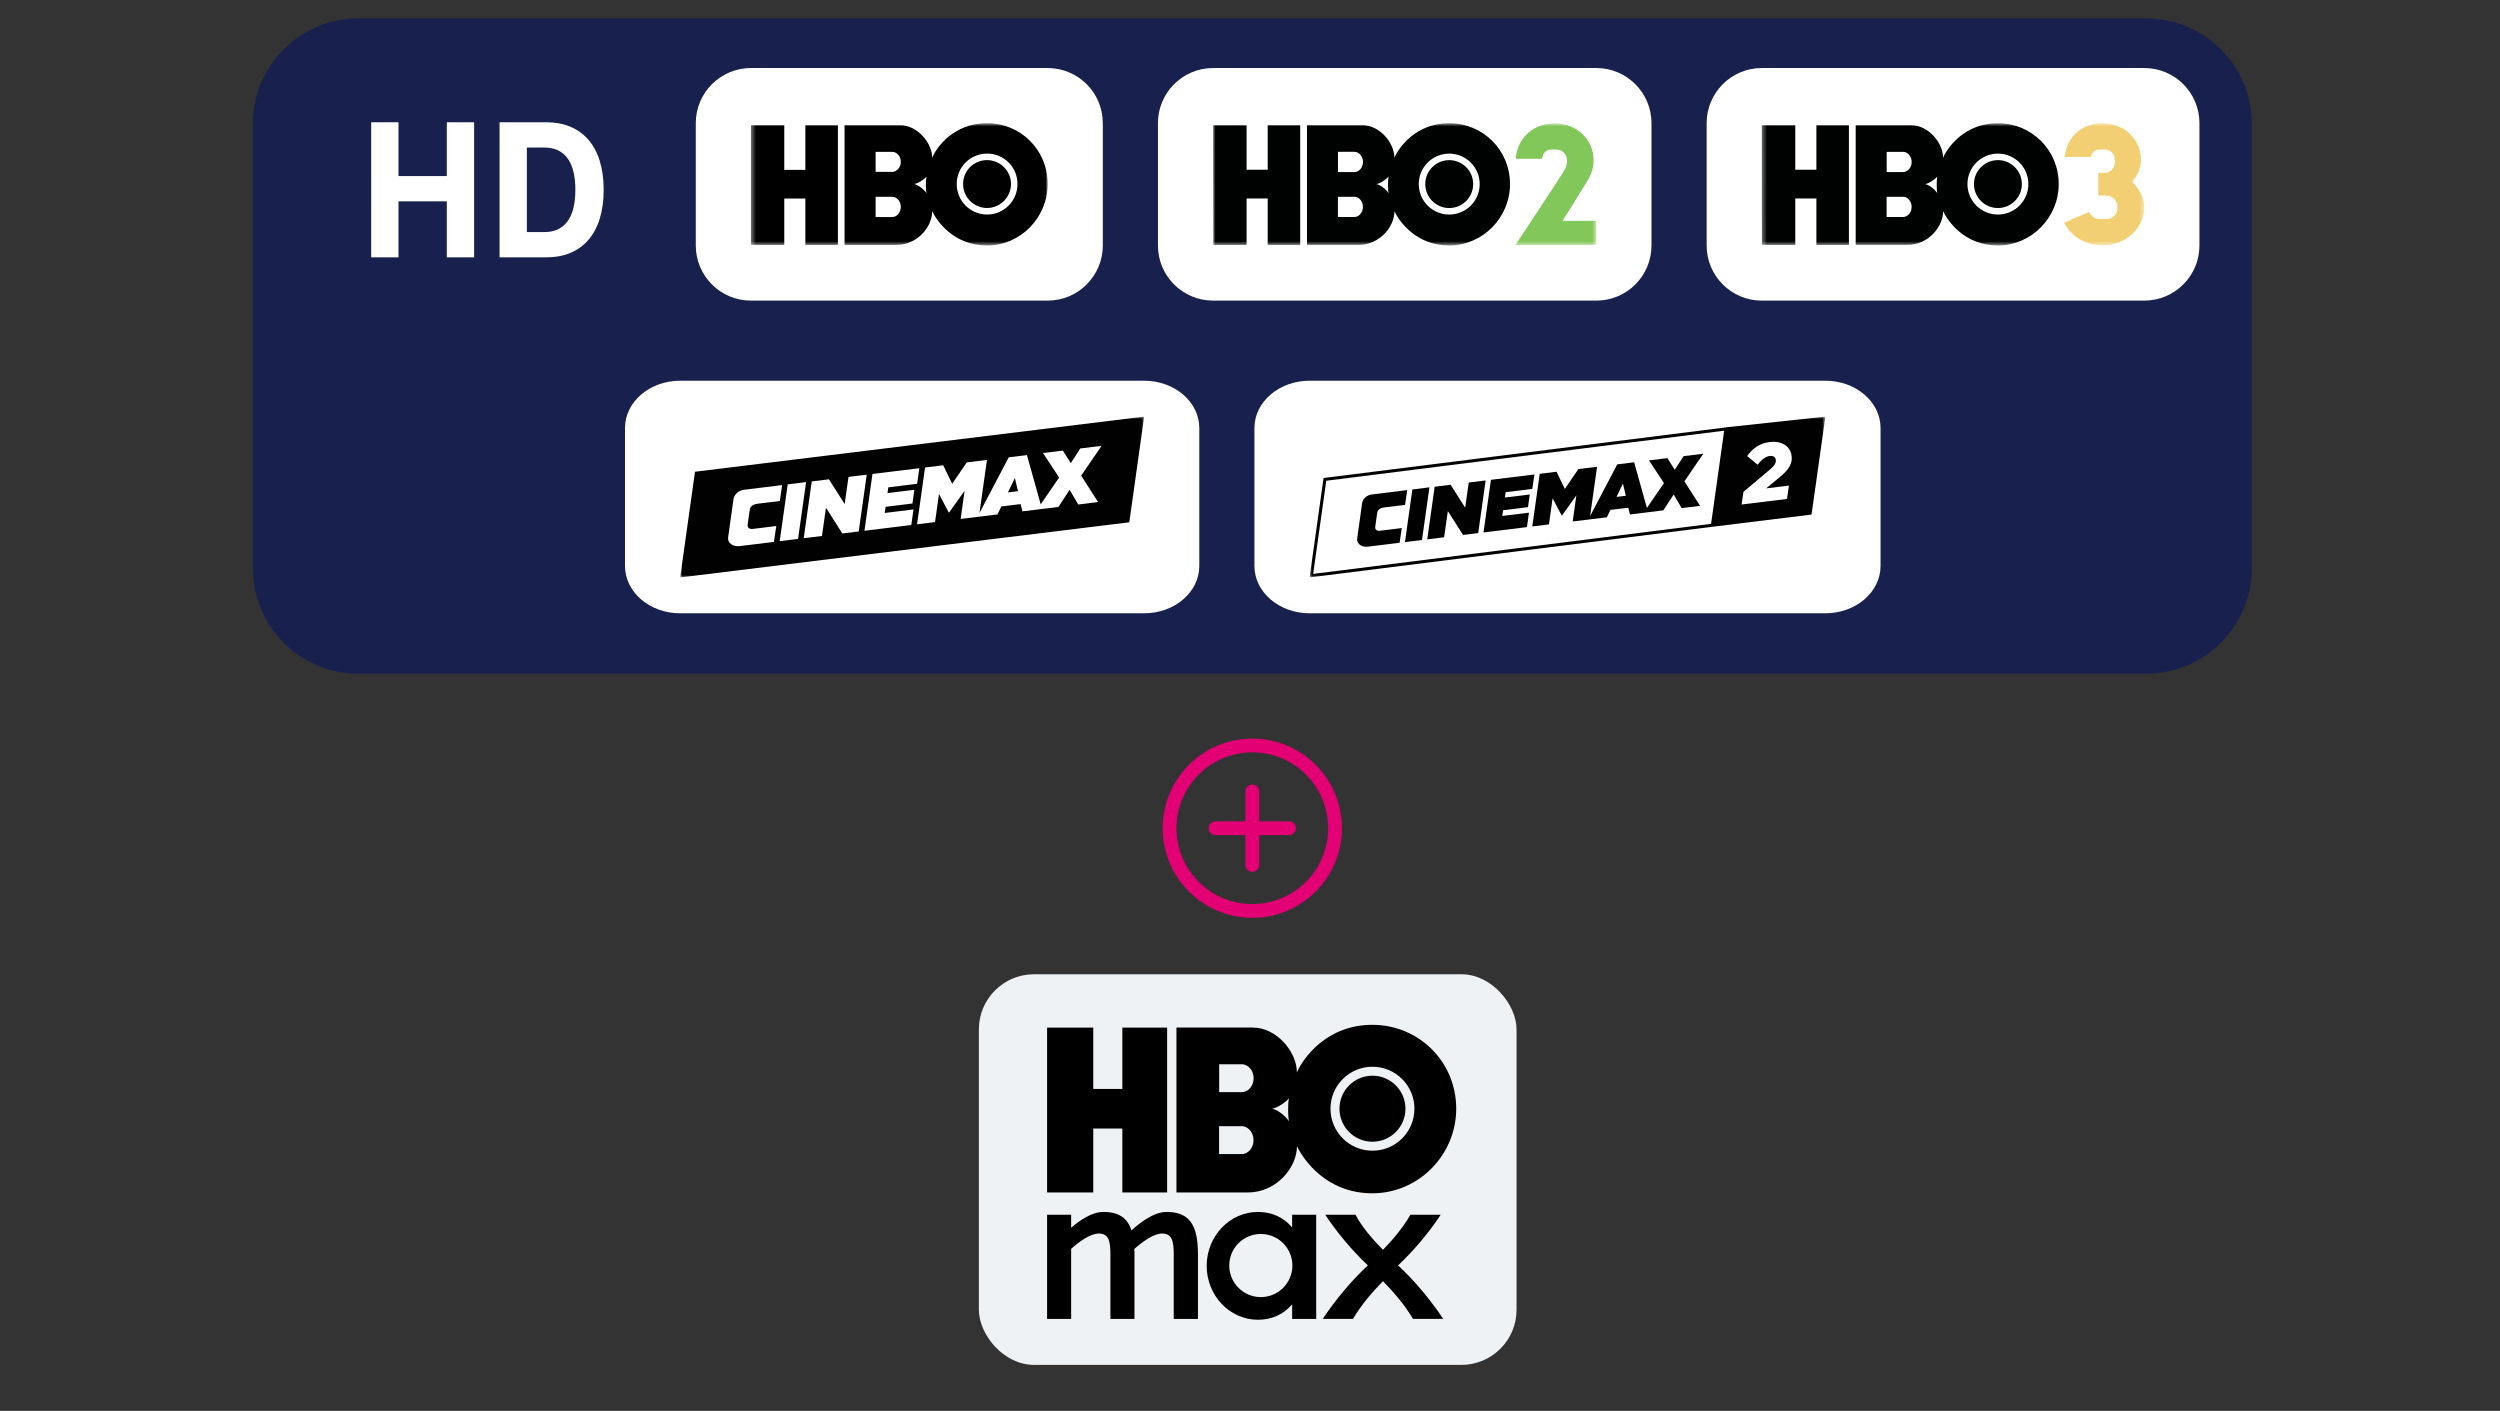
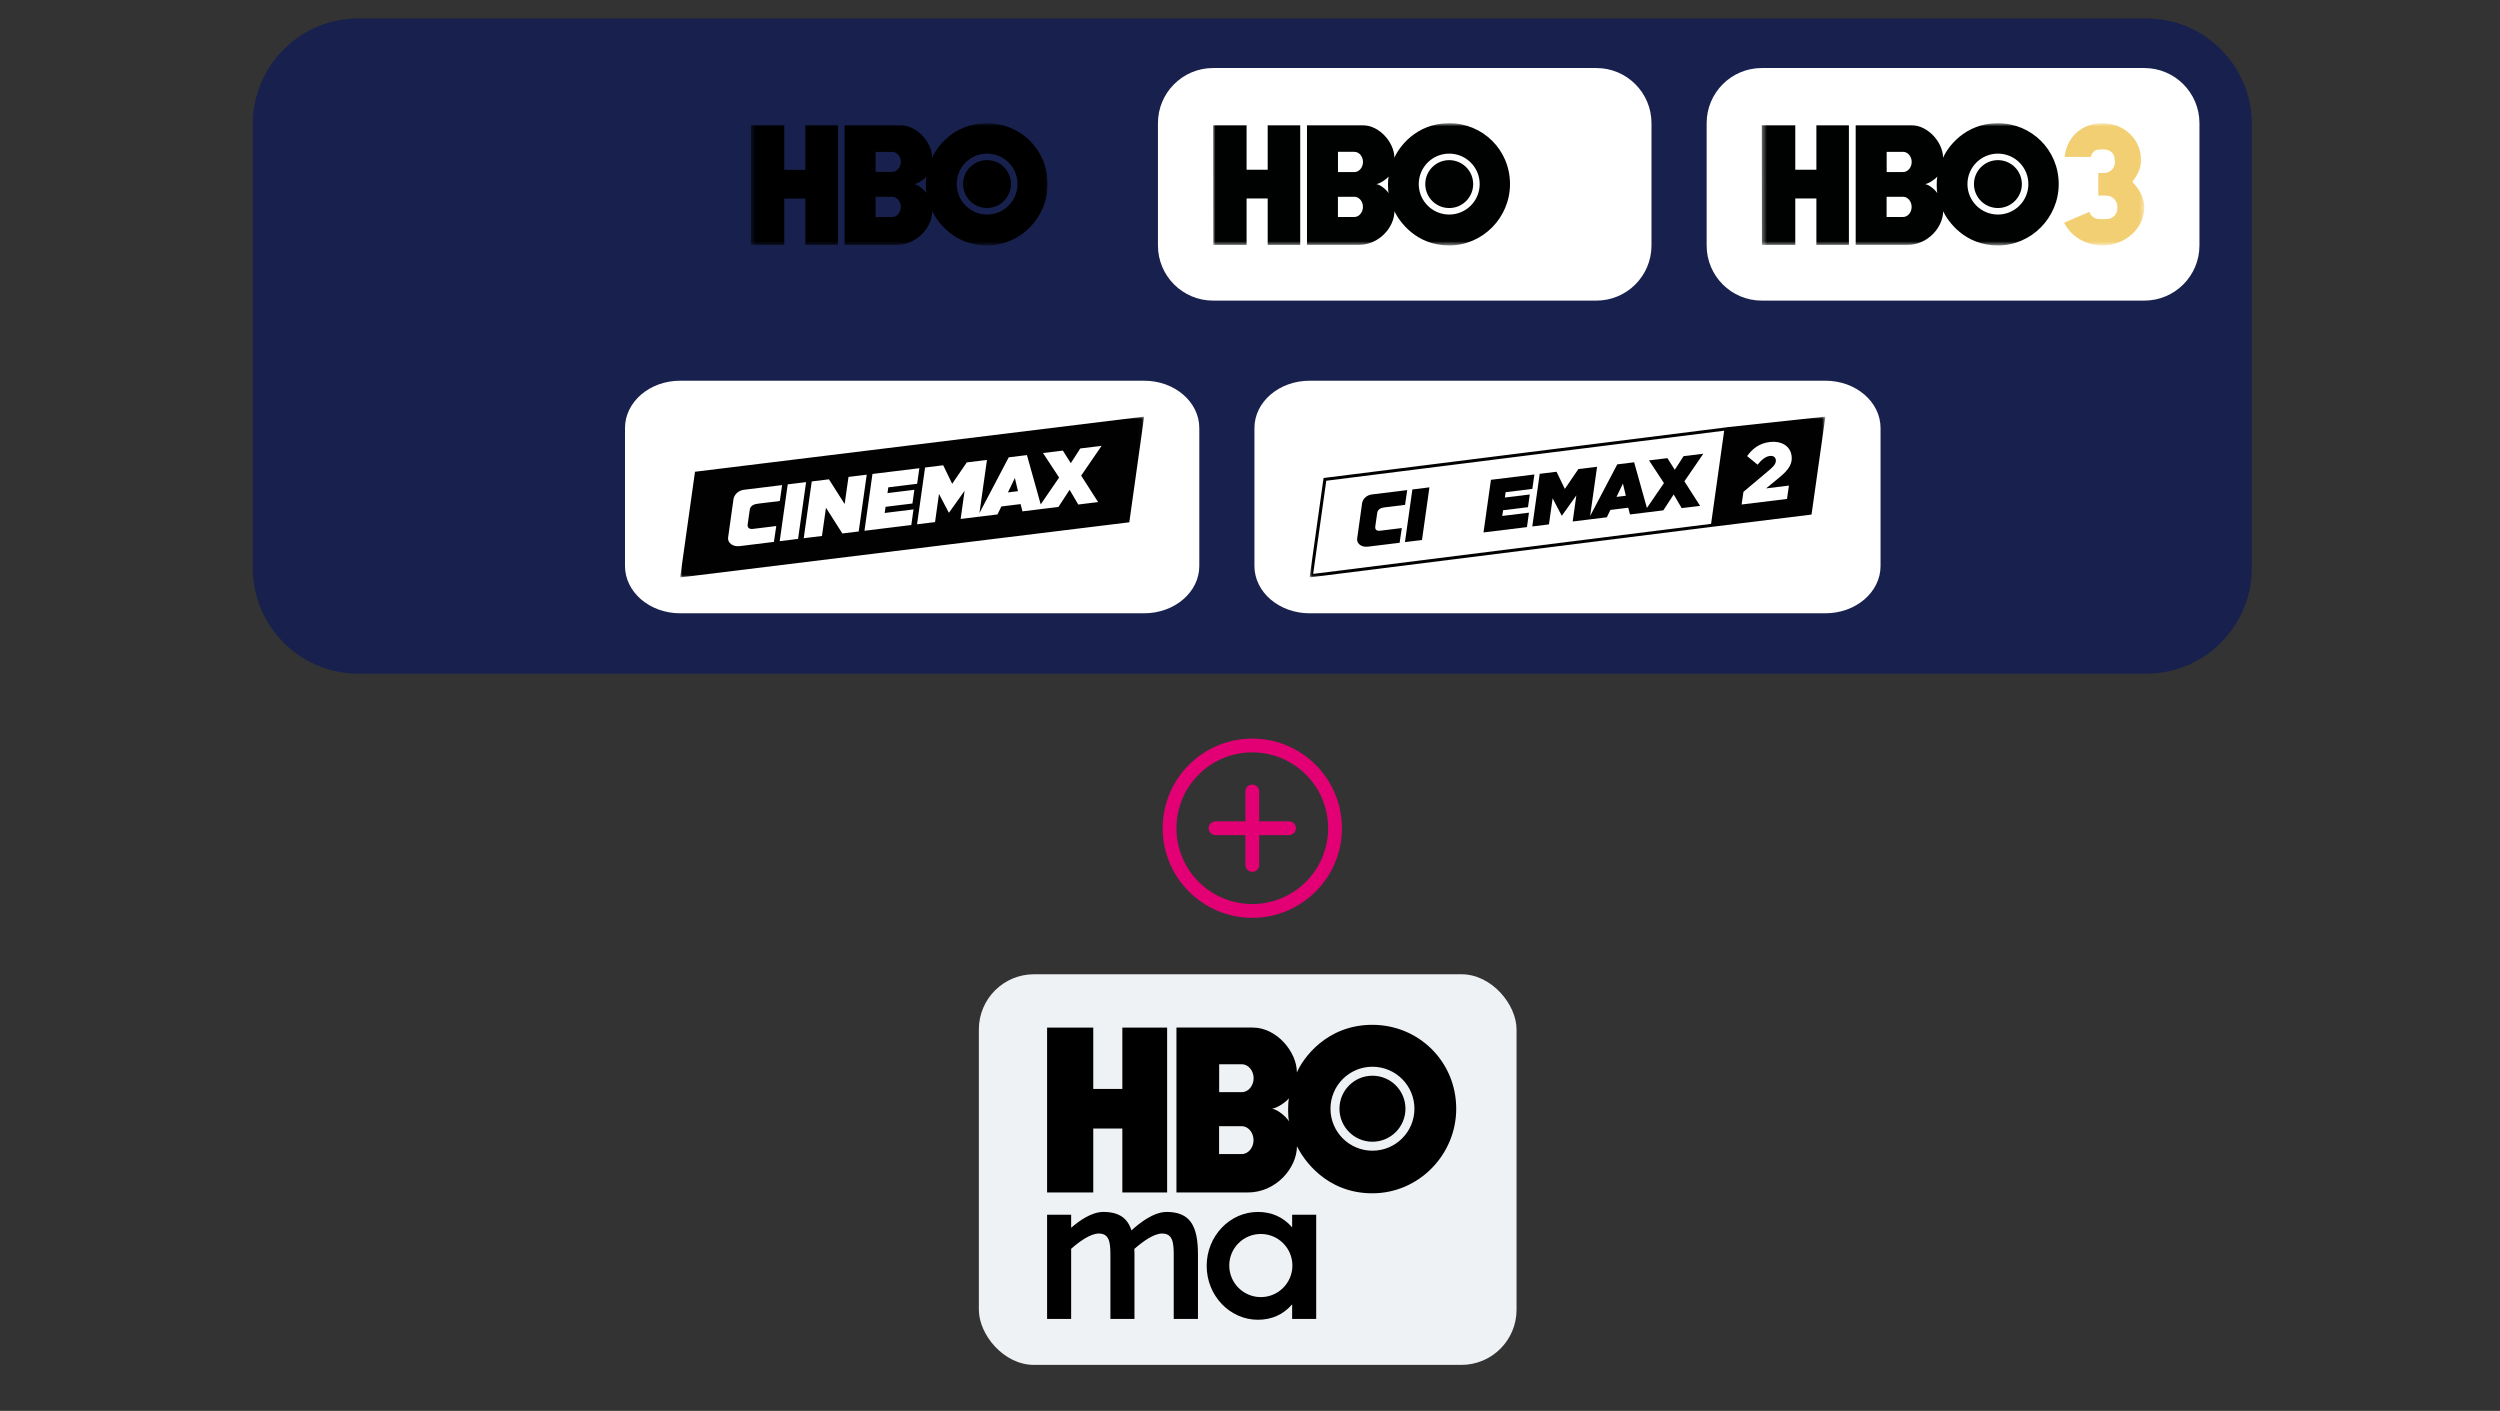
<svg xmlns="http://www.w3.org/2000/svg" xmlns:ns1="http://sodipodi.sourceforge.net/DTD/sodipodi-0.dtd" xmlns:ns2="http://www.inkscape.org/namespaces/inkscape" width="544" height="307" viewBox="0 0 544 307" fill="none" version="1.1" id="svg28" ns1:docname="szuper-hbo-max-pak-csomag_2025.svg" ns2:version="1.4.2 (f4327f4, 2025-05-13)">
  <rect x="0" y="0" width="544" height="307" fill="#333333" stroke="none" />
  <ns1:namedview id="namedview28" pagecolor="#ffffff" bordercolor="#666666" borderopacity="1.0" ns2:showpageshadow="2" ns2:pageopacity="0.0" ns2:pagecheckerboard="0" ns2:deskcolor="#d1d1d1" ns2:zoom="0.98465196" ns2:cx="306.19956" ns2:cy="80.739189" ns2:window-width="1920" ns2:window-height="1057" ns2:window-x="-8" ns2:window-y="-8" ns2:window-maximized="1" ns2:current-layer="svg28" />
  <path d="M 467,4 H 78 C 65.297,4 55,14.297 55,27 v 96.599 c 0,12.703 10.297,23 23,23 h 389 c 12.703,0 23,-10.297 23,-23 V 27 C 490,14.297 479.703,4 467,4 Z" fill="#18214d" id="path1" ns1:nodetypes="sssssssss" />
-   <path d="M97.228 26.608H103.168V56H97.228V43.812H86.712V56H80.772V26.608H86.712V38.312H97.228V26.608ZM108.702 56V26.608H118.91C126.566 26.608 131.362 31.756 131.362 41.304C131.362 50.852 126.566 56 118.91 56H108.702ZM114.642 50.5H118.47C122.562 50.5 125.202 47.772 125.202 41.304C125.202 34.836 122.562 32.108 118.47 32.108H114.642V50.5Z" fill="white" id="path2" />
-   <path d="M227.97 14.804H163.402C156.775 14.804 151.402 20.177 151.402 26.804V53.413C151.402 60.041 156.775 65.413 163.402 65.413H227.97C234.597 65.413 239.97 60.041 239.97 53.413V26.804C239.97 20.177 234.597 14.804 227.97 14.804Z" fill="white" id="path3" />
  <mask id="mask0_2539_10129" style="mask-type:luminance" maskUnits="userSpaceOnUse" x="163" y="26" width="65" height="28">
    <path d="M227.97 26.804H163.402V53.413H227.97V26.804Z" fill="white" id="path4" />
  </mask>
  <g mask="url(#mask0_2539_10129)" id="g5">
    <path fill-rule="evenodd" clip-rule="evenodd" d="M214.795 45.26C217.609 45.26 219.992 42.937 219.992 40.035C219.992 37.133 217.609 34.84 214.795 34.84C211.895 34.84 209.571 37.133 209.571 40.035C209.571 42.937 211.895 45.26 214.795 45.26ZM208.178 40.035C208.178 36.379 211.138 33.42 214.795 33.42C218.453 33.42 221.41 36.379 221.41 40.035C221.41 43.719 218.453 46.682 214.795 46.682C211.138 46.682 208.178 43.719 208.178 40.035ZM198.895 40.035C199.734 39.976 201.1 39.02 201.621 38.44C201.417 39.136 201.417 41.34 201.621 42.038C201.041 41.197 199.734 40.18 198.895 40.035ZM194.135 33.044C195.18 33.044 196.02 34.059 196.02 35.221C196.02 36.379 195.18 37.398 194.135 37.398H190.534V33.044H194.135ZM194.135 42.82C195.18 42.82 196.02 43.837 196.02 44.997C196.02 46.218 195.18 47.231 194.135 47.231H190.534V42.82H194.135ZM214.795 53.413C222.049 53.413 227.969 47.378 227.969 40.035C227.969 32.577 222.049 26.804 214.795 26.804C207.454 26.804 203.739 32.142 202.842 34.319C202.842 31.098 199.618 27.239 195.875 27.239H183.775V53.298H195.033C199.618 53.298 202.842 49.379 202.842 45.955C203.857 48.074 207.454 53.413 214.795 53.413ZM182.327 53.297H175.245V43.198H170.658V53.297H163.402V27.239H170.658V36.958H175.245V27.239H182.327V53.297Z" fill="black" id="path5" />
  </g>
  <path d="M347.364 14.804H263.969C257.342 14.804 251.969 20.177 251.969 26.804V53.413C251.969 60.041 257.342 65.413 263.969 65.413H347.364C353.991 65.413 359.364 60.041 359.364 53.413V26.804C359.364 20.177 353.991 14.804 347.364 14.804Z" fill="white" id="path6" />
  <mask id="mask1_2539_10129" style="mask-type:luminance" maskUnits="userSpaceOnUse" x="263" y="26" width="85" height="28">
    <path d="M347.364 26.804H263.969V53.413H347.364V26.804Z" fill="white" id="path7" />
  </mask>
  <g mask="url(#mask1_2539_10129)" id="g9">
-     <path d="M340.019 48.055C340.019 48.055 345.177 39.867 345.803 38.675C346.435 37.477 346.791 36.224 346.791 34.91C346.791 30.411 343.107 26.838 338.274 26.838C333.706 26.838 330.27 30.011 329.868 34.162L329.839 34.56H335.523L335.62 34.162C335.999 32.699 337.126 32.57 337.126 32.57C337.126 32.57 337.642 32.514 338.587 32.533C339.435 32.556 340.035 32.822 340.525 33.512C340.825 33.931 340.985 34.41 340.985 34.928C340.985 35.655 340.901 36.258 340.114 37.548C339.414 38.704 329.762 53.302 329.762 53.302H347.365V48.055H340.019Z" fill="#82C759" id="path8" />
    <path d="M315.346 45.27C318.229 45.27 320.562 42.932 320.562 40.057C320.562 37.18 318.229 34.847 315.346 34.847C312.471 34.847 310.139 37.18 310.139 40.057C310.139 42.932 312.471 45.27 315.346 45.27ZM308.72 40.057C308.72 36.398 311.69 33.428 315.346 33.428C319.011 33.428 321.978 36.398 321.978 40.057C321.978 43.72 319.011 46.687 315.346 46.687C311.69 46.687 308.72 43.72 308.72 40.057ZM299.492 40.057C300.311 39.955 301.677 39.015 302.159 38.417C301.991 39.16 301.977 41.308 302.175 42.048C301.625 41.203 300.321 40.163 299.492 40.057ZM294.722 33.039C295.767 33.039 296.586 34.068 296.586 35.24C296.586 36.411 295.767 37.441 294.722 37.441H291.144V33.039H294.722ZM294.711 42.817C295.754 42.817 296.575 43.846 296.575 45.015C296.575 46.192 295.754 47.216 294.711 47.216H291.133V42.817H294.711ZM315.344 53.413C322.642 53.411 328.578 47.35 328.578 40.052C328.576 32.602 322.642 26.81 315.344 26.804C308.059 26.799 304.334 32.167 303.415 34.331C303.423 31.08 300.216 27.244 296.472 27.239H284.399V53.284L295.656 53.287C300.195 53.287 303.423 49.354 303.428 45.981C304.465 48.106 308.059 53.416 315.344 53.413ZM282.927 53.292H275.85V43.185H271.256V53.292H263.995L263.969 27.241H271.256V36.932H275.85V27.241H282.927V53.292Z" fill="#000101" id="path9" />
  </g>
  <path d="M466.599 14.804H383.365C376.738 14.804 371.365 20.177 371.365 26.804V53.413C371.365 60.041 376.738 65.413 383.365 65.413H466.599C473.226 65.413 478.599 60.041 478.599 53.413V26.804C478.599 20.177 473.226 14.804 466.599 14.804Z" fill="white" id="path10" />
  <mask id="mask2_2539_10129" style="mask-type:luminance" maskUnits="userSpaceOnUse" x="383" y="26" width="84" height="28">
    <path d="M466.599 26.804H383.365V53.413H466.599V26.804Z" fill="white" id="path11" />
  </mask>
  <g mask="url(#mask2_2539_10129)" id="g13">
    <path d="M434.749 45.267C437.625 45.267 439.958 42.936 439.958 40.06C439.958 37.178 437.625 34.845 434.749 34.845C431.868 34.845 429.534 37.178 429.534 40.06C429.534 42.936 431.868 45.267 434.749 45.267ZM428.117 40.06C428.117 36.396 431.085 33.428 434.749 33.428C438.407 33.428 441.375 36.396 441.375 40.06C441.375 43.718 438.407 46.686 434.749 46.686C431.085 46.686 428.117 43.718 428.117 40.06ZM418.886 40.06C419.71 39.954 421.075 39.014 421.556 38.419C421.388 39.159 421.375 41.305 421.575 42.048C421.024 41.203 419.721 40.162 418.886 40.06ZM414.121 33.041C415.162 33.041 415.983 34.068 415.983 35.24C415.983 36.409 415.162 37.439 414.121 37.439H410.54V33.041H414.121ZM414.111 42.817C415.149 42.817 415.973 43.847 415.973 45.019C415.973 46.191 415.149 47.218 414.111 47.218H410.526V42.817H414.111ZM434.746 53.413C442.039 53.41 447.976 47.35 447.976 40.054C447.973 32.604 442.039 26.812 434.746 26.807C427.453 26.801 423.732 32.166 422.81 34.334C422.821 31.081 419.615 27.244 415.87 27.239H403.797V53.281L415.051 53.286C419.592 53.286 422.818 49.354 422.826 45.983C423.861 48.103 427.453 53.415 434.746 53.413ZM402.322 53.292H395.245V43.183H390.652V53.292H383.391L383.365 27.241H390.652V36.931H395.245V27.241H402.322V53.292Z" fill="#000101" id="path12" />
    <path d="M464.004 39.575C465.007 38.248 465.908 36.634 465.908 34.89C465.908 30.384 462.295 26.804 457.451 26.804C452.879 26.804 449.669 29.981 449.268 34.142H454.952C455.247 32.875 456.229 32.62 456.229 32.62C456.229 32.62 456.743 32.509 457.688 32.509C458.902 32.509 460.203 33.052 460.203 35.159C460.203 37.266 458.389 37.563 458.389 37.563C458.389 37.563 457.881 37.658 457.201 37.658C457.175 37.658 456.585 37.656 456.585 37.656V42.549C456.585 42.549 457.583 42.546 457.622 42.546C458.578 42.546 458.942 42.66 458.942 42.66C458.942 42.66 460.741 43.036 460.741 45.17C460.741 47.306 458.902 47.608 458.902 47.608C458.902 47.608 458.31 47.701 457.622 47.701C456.932 47.701 456.34 47.608 456.34 47.608C456.34 47.608 455.076 47.398 454.644 46.107L449.152 48.449C450.569 51.367 453.767 53.397 457.486 53.397C462.519 53.397 466.598 49.673 466.598 45.083C466.598 42.97 465.424 41.045 464.004 39.575Z" fill="#F2CF73" id="path13" />
  </g>
  <path d="M 248.967,82.844 H 148 c -6.627,0 -12,4.609 -12,10.293 v 30.022 c 0,5.685 5.373,10.293 12,10.293 h 100.967 c 6.627,0 12,-4.609 12,-10.293 V 93.137 c 0,-5.685 -5.373,-10.293 -12,-10.293 z" fill="#eff2f4" id="path14" style="fill:#ffffff;stroke-width:0.926" />
  <mask id="mask3_2539_10129" style="mask-type:luminance" maskUnits="userSpaceOnUse" x="148" y="101" width="101" height="35">
    <path d="M248.967 101H148V136H248.967V101Z" fill="white" id="path15" />
  </mask>
  <g mask="url(#mask3_2539_10129)" id="g18" transform="translate(0,-10.354)">
    <mask id="mask4_2539_10129" maskUnits="userSpaceOnUse" x="-140" y="-491" width="2451" height="2451">
      <path d="M -139.849,1959.34 H 2310.14 V -490.644 H -139.849 Z" fill="#ffffff" id="path16" />
    </mask>
    <g mask="url(#mask4_2539_10129)" id="g17">
      <path d="m 220.833,114.369 0.679,2.864 -2.185,0.268 z m 28.135,-13.364 -3.231,22.999 -97.736,12.001 3.231,-22.999 z m -13.705,12.841 4.445,-6.478 -4.635,0.568 -2.07,3.202 -1.72,-2.737 -4.326,0.531 3.507,5.33 -4.005,5.84 -2.996,-10.721 -3.963,0.485 -6.372,12.129 1.634,-11.565 -4.391,0.539 -3.177,4.659 -1.951,-4.029 -3.947,0.486 -1.745,12.355 3.914,-0.477 0.86,-6.129 2.128,4.058 0.07,-0.008 3.375,-4.733 -0.861,6.124 3.655,-0.448 0.325,-0.037 4.034,-0.498 0.848,-1.733 4.185,-0.515 0.399,1.581 3.203,-0.391 1.057,-0.132 3.573,-0.436 2.432,-3.737 1.877,3.206 4.321,-0.531 z m -42.145,3.803 0.173,-1.251 6.276,-0.77 0.486,-3.391 -10.207,1.251 -1.741,12.36 10.194,-1.252 0.474,-3.391 -6.268,0.77 0.197,-1.342 5.844,-0.716 0.416,-2.984 z m -18.229,9.82 3.968,-0.486 0.876,-6.144 3.565,5.597 3.556,-0.436 1.745,-12.356 -3.964,0.486 -0.839,5.898 -3.421,-5.375 -3.741,0.461 z m 0.515,-12.207 -3.997,0.49 -1.745,12.359 3.997,-0.49 z m -16.974,12.1 c -0.115,1.103 1.017,2.009 2.511,1.827 h 0.008 l 7.454,-0.917 0.514,-3.453 -5.066,0.621 c -0.671,0.082 -1.276,-0.128 -1.157,-0.992 l 0.445,-3.132 c 0.132,-0.996 0.975,-1.263 1.856,-1.37 l 4.696,-0.572 0.494,-3.466 -8.256,1.017 c -1.153,0.14 -2.046,0.872 -2.313,1.955 z" fill="#010101" id="path17" />
    </g>
  </g>
  <path d="m 397.207,82.844 h -112.24 c -6.627,0 -12,4.609 -12,10.293 v 30.022 c 0,5.685 5.373,10.293 12,10.293 h 112.24 c 6.627,0 12,-4.608 12,-10.293 V 93.137 c 0,-5.685 -5.373,-10.293 -12,-10.293 z" fill="#eff2f4" id="path18" style="fill:#ffffff;stroke-width:0.926" />
  <mask id="mask5_2539_10129" style="mask-type:luminance" maskUnits="userSpaceOnUse" x="284" y="101" width="114" height="35">
    <path d="M397.207 101H284.967V136H397.207V101Z" fill="white" id="path19" />
  </mask>
  <g mask="url(#mask5_2539_10129)" id="g25" transform="translate(0,-10.351)">
    <path d="m 332.265,125.049 0.436,-3.141 -5.811,0.712 0.185,-1.243 5.416,-0.666 0.387,-2.762 -5.416,0.663 0.16,-1.161 5.816,-0.716 0.448,-3.14 -9.458,1.16 -1.617,11.454 z" fill="#010101" id="path20" />
-     <path d="m 314.242,127.262 0.811,-5.696 3.309,5.19 3.296,-0.404 1.614,-11.454 -3.676,0.449 -0.773,5.466 -3.17,-4.98 -3.469,0.428 -1.618,11.454 z" fill="#010101" id="path21" />
    <path d="m 353.148,115.571 0.634,2.655 -2.029,0.247 z m -16.096,8.89 0.798,-5.679 1.972,3.766 0.065,-0.009 3.124,-4.391 -0.794,5.68 3.387,-0.416 0.301,-0.037 3.741,-0.461 0.782,-1.605 3.881,-0.478 0.374,1.466 2.964,-0.367 0.979,-0.119 3.313,-0.408 2.256,-3.457 1.737,2.972 4.008,-0.494 -3.416,-5.338 4.12,-6.005 -4.293,0.527 -1.922,2.967 -1.596,-2.535 -4.009,0.49 3.251,4.938 -3.708,5.417 -2.778,-9.94 -3.675,0.453 -5.902,11.24 1.51,-10.717 -4.07,0.498 -2.943,4.317 -1.807,-3.733 -3.663,0.449 -1.613,11.454 z" fill="#010101" id="path22" />
    <path d="m 297.637,129.306 c 0.004,0 0.004,0 0.004,0 l 6.914,-0.847 0.478,-3.202 -4.701,0.576 c -0.621,0.078 -1.181,-0.12 -1.07,-0.922 l 0.412,-2.902 c 0.123,-0.926 0.901,-1.169 1.72,-1.271 l 4.351,-0.531 0.461,-3.211 -7.656,0.943 c -1.066,0.127 -1.893,0.811 -2.144,1.811 l -1.095,7.861 c -0.107,1.025 0.939,1.864 2.326,1.695 z" fill="#010101" id="path23" />
    <path d="m 309.426,127.853 1.617,-11.454 -3.708,0.453 -1.617,11.454 z" fill="#010101" id="path24" />
    <path d="m 389.271,116.014 -0.419,2.906 -9.878,1.21 0.403,-2.757 5.828,-4.906 c 0.996,-0.865 1.288,-1.441 1.214,-2.029 -0.074,-0.622 -0.551,-0.963 -1.333,-0.865 -0.889,0.107 -1.795,0.832 -2.639,1.893 l -2.271,-1.868 c 1.123,-1.585 2.654,-2.786 4.864,-3.054 2.704,-0.333 4.556,0.939 4.816,3.021 0.185,1.531 -0.408,2.885 -2.745,4.745 l -2.803,2.314 z m -16.94,8.327 -86.586,10.89 2.852,-20.27 86.582,-10.89 z m 3.404,-21.02 v 0.009 l -87.731,11.034 -3.037,21.636 87.759,-11.038 v 0.004 L 394.19,122.32 397.206,101 Z" fill="#010101" id="path25" />
  </g>
  <path fill-rule="evenodd" clip-rule="evenodd" d="M272.5 163.718C263.387 163.718 256 171.105 256 180.218C256 189.33 263.387 196.718 272.5 196.718C281.613 196.718 289 189.33 289 180.218C289 171.105 281.613 163.718 272.5 163.718ZM253 180.218C253 169.448 261.73 160.718 272.5 160.718C283.27 160.718 292 169.448 292 180.218C292 190.987 283.27 199.718 272.5 199.718C261.73 199.718 253 190.987 253 180.218ZM272.5 170.718C273.328 170.718 274 171.389 274 172.218V178.718H280.5C281.328 178.718 282 179.389 282 180.218C282 181.046 281.328 181.718 280.5 181.718H274V188.218C274 189.046 273.328 189.718 272.5 189.718C271.672 189.718 271 189.046 271 188.218V181.718H264.5C263.672 181.718 263 181.046 263 180.218C263 179.389 263.672 178.718 264.5 178.718H271V172.218C271 171.389 271.672 170.718 272.5 170.718Z" fill="#E20074" id="path26" />
  <rect x="213" y="212" width="117" height="85" rx="12" fill="#EFF2F4" id="rect26" />
  <defs id="defs28">
    <clipPath id="clippath">
      <rect class="cls-1" x="2.43" y="175.16" width="365.28" height="99.41" id="rect1-3" />
    </clipPath>
  </defs>
  <g id="g5-8" style="fill:#000000;fill-opacity:1" transform="matrix(0.236,0,0,0.236,227.274,222.38)">
    <path id="HBO_Max_Logo-2" data-name="HBO Max Logo" d="M 71.81,5.17 V 61.73 H 45 V 5.17 H 2.43 V 157.22 H 45 V 98.23 h 26.81 v 58.99 h 41.3 V 5.17 Z m 230.61,44.39 c -16.8,0 -30.42,13.63 -30.42,30.43 0,16.8 13.62,30.43 30.42,30.43 16.8,0 30.43,-13.62 30.43,-30.43 0,-16.81 -13.62,-30.43 -30.43,-30.43 z M 302.4,2.63 C 259.85,2.6 238.11,33.92 232.74,46.56 232.79,27.58 214.08,5.18 192.2,5.16 h -70.5 v 152.06 h 65.73 c 26.5,0 45.35,-22.95 45.39,-42.64 6.05,12.39 27.03,43.41 69.58,43.4 42.6,-0.02 77.27,-35.41 77.26,-78.02 C 379.65,36.45 345,2.66 302.4,2.63 Z M 181.92,121.81 h -20.91 v -25.7 h 20.91 c 6.08,0 10.87,6.01 10.87,12.85 0,6.84 -4.79,12.85 -10.87,12.85 z M 182,64.71 H 161.09 V 39.01 H 182 c 6.08,0 10.87,6.01 10.87,12.85 0,6.84 -4.79,12.85 -10.87,12.85 z m 27.82,15.28 c 4.79,-0.61 12.78,-6.08 15.59,-9.58 -0.99,4.34 -1.06,16.88 0.09,21.21 -3.21,-4.94 -10.81,-11.02 -15.68,-11.63 z m 92.6,38.71 c -21.37,0 -38.7,-17.33 -38.7,-38.71 0,-21.38 17.33,-38.71 38.7,-38.71 21.37,0 38.71,17.33 38.71,38.71 0,21.38 -17.33,38.71 -38.71,38.71 z m 0,-69.14 c -16.8,0 -30.42,13.63 -30.42,30.43 0,16.8 13.62,30.43 30.42,30.43 16.8,0 30.43,-13.62 30.43,-30.43 0,-16.81 -13.62,-30.43 -30.43,-30.43 z m 0,0 c -16.8,0 -30.42,13.63 -30.42,30.43 0,16.8 13.62,30.43 30.42,30.43 16.8,0 30.43,-13.62 30.43,-30.43 0,-16.81 -13.62,-30.43 -30.43,-30.43 z" style="fill:#000000;fill-opacity:1" />
    <g class="cls-2" clip-path="url(#clippath)" id="g3" style="fill:#000000;fill-opacity:1">
      <path d="M 141.53,273.79 V 214.3 c 0,-26.27 -7.17,-39.14 -28.86,-39.14 -12.23,0 -25.28,10.47 -32.46,17 -3.58,-11.33 -11.57,-17 -25.92,-17 -10.93,0 -22.35,8.24 -29.68,14.59 V 177.76 H 2.43 v 96.03 h 22.18 v -64.64 c 7.17,-6.35 17.61,-14.08 25.43,-14.08 9.3,0 10.77,7.21 10.77,19.23 v 59.49 H 82.99 V 214.3 c 0,-1.72 0,-3.44 -0.17,-4.98 7.18,-6.35 17.78,-14.25 25.61,-14.25 9.29,0 10.76,7.21 10.76,19.23 v 59.49 z" id="path1-1" style="fill:#000000;fill-opacity:1" />
-       <path d="m 326.08,224.45 c 14.67,-13.94 27.91,-29.51 39.26,-46.69 h -27.91 c -6.85,11.72 -15.13,21.83 -25.3,32.34 -10.17,-10.51 -19.16,-20.62 -25.31,-32.34 h -27.91 c 11.36,17.18 24.6,32.75 39.26,46.69 -15.6,14.56 -29.32,31.13 -41.62,49.32 h 27.91 c 7.56,-12.73 16.79,-23.65 27.67,-34.76 10.88,11.11 20.1,22.03 27.67,34.76 h 27.91 c -12.3,-18.19 -26.02,-34.76 -41.63,-49.32" id="path2-2" style="fill:#000000;fill-opacity:1" />
      <path d="m 199.5,253.68 c -16.07,0 -29.11,-13.03 -29.11,-29.11 0,-16.08 13.03,-29.1 29.11,-29.1 16.08,0 29.11,13.03 29.11,29.1 0,16.07 -13.03,29.11 -29.11,29.11 m 28.87,-75.92 v 11.61 c -8.41,-9.71 -19.18,-14.21 -31.61,-14.21 -25.79,0 -47.19,22.18 -47.19,49.71 0,27.53 21.4,49.7 47.19,49.7 12.43,0 23.2,-4.5 31.61,-14.21 v 13.43 h 22.18 v -96.03 z" id="path3-3" style="fill:#000000;fill-opacity:1" />
    </g>
  </g>
</svg>